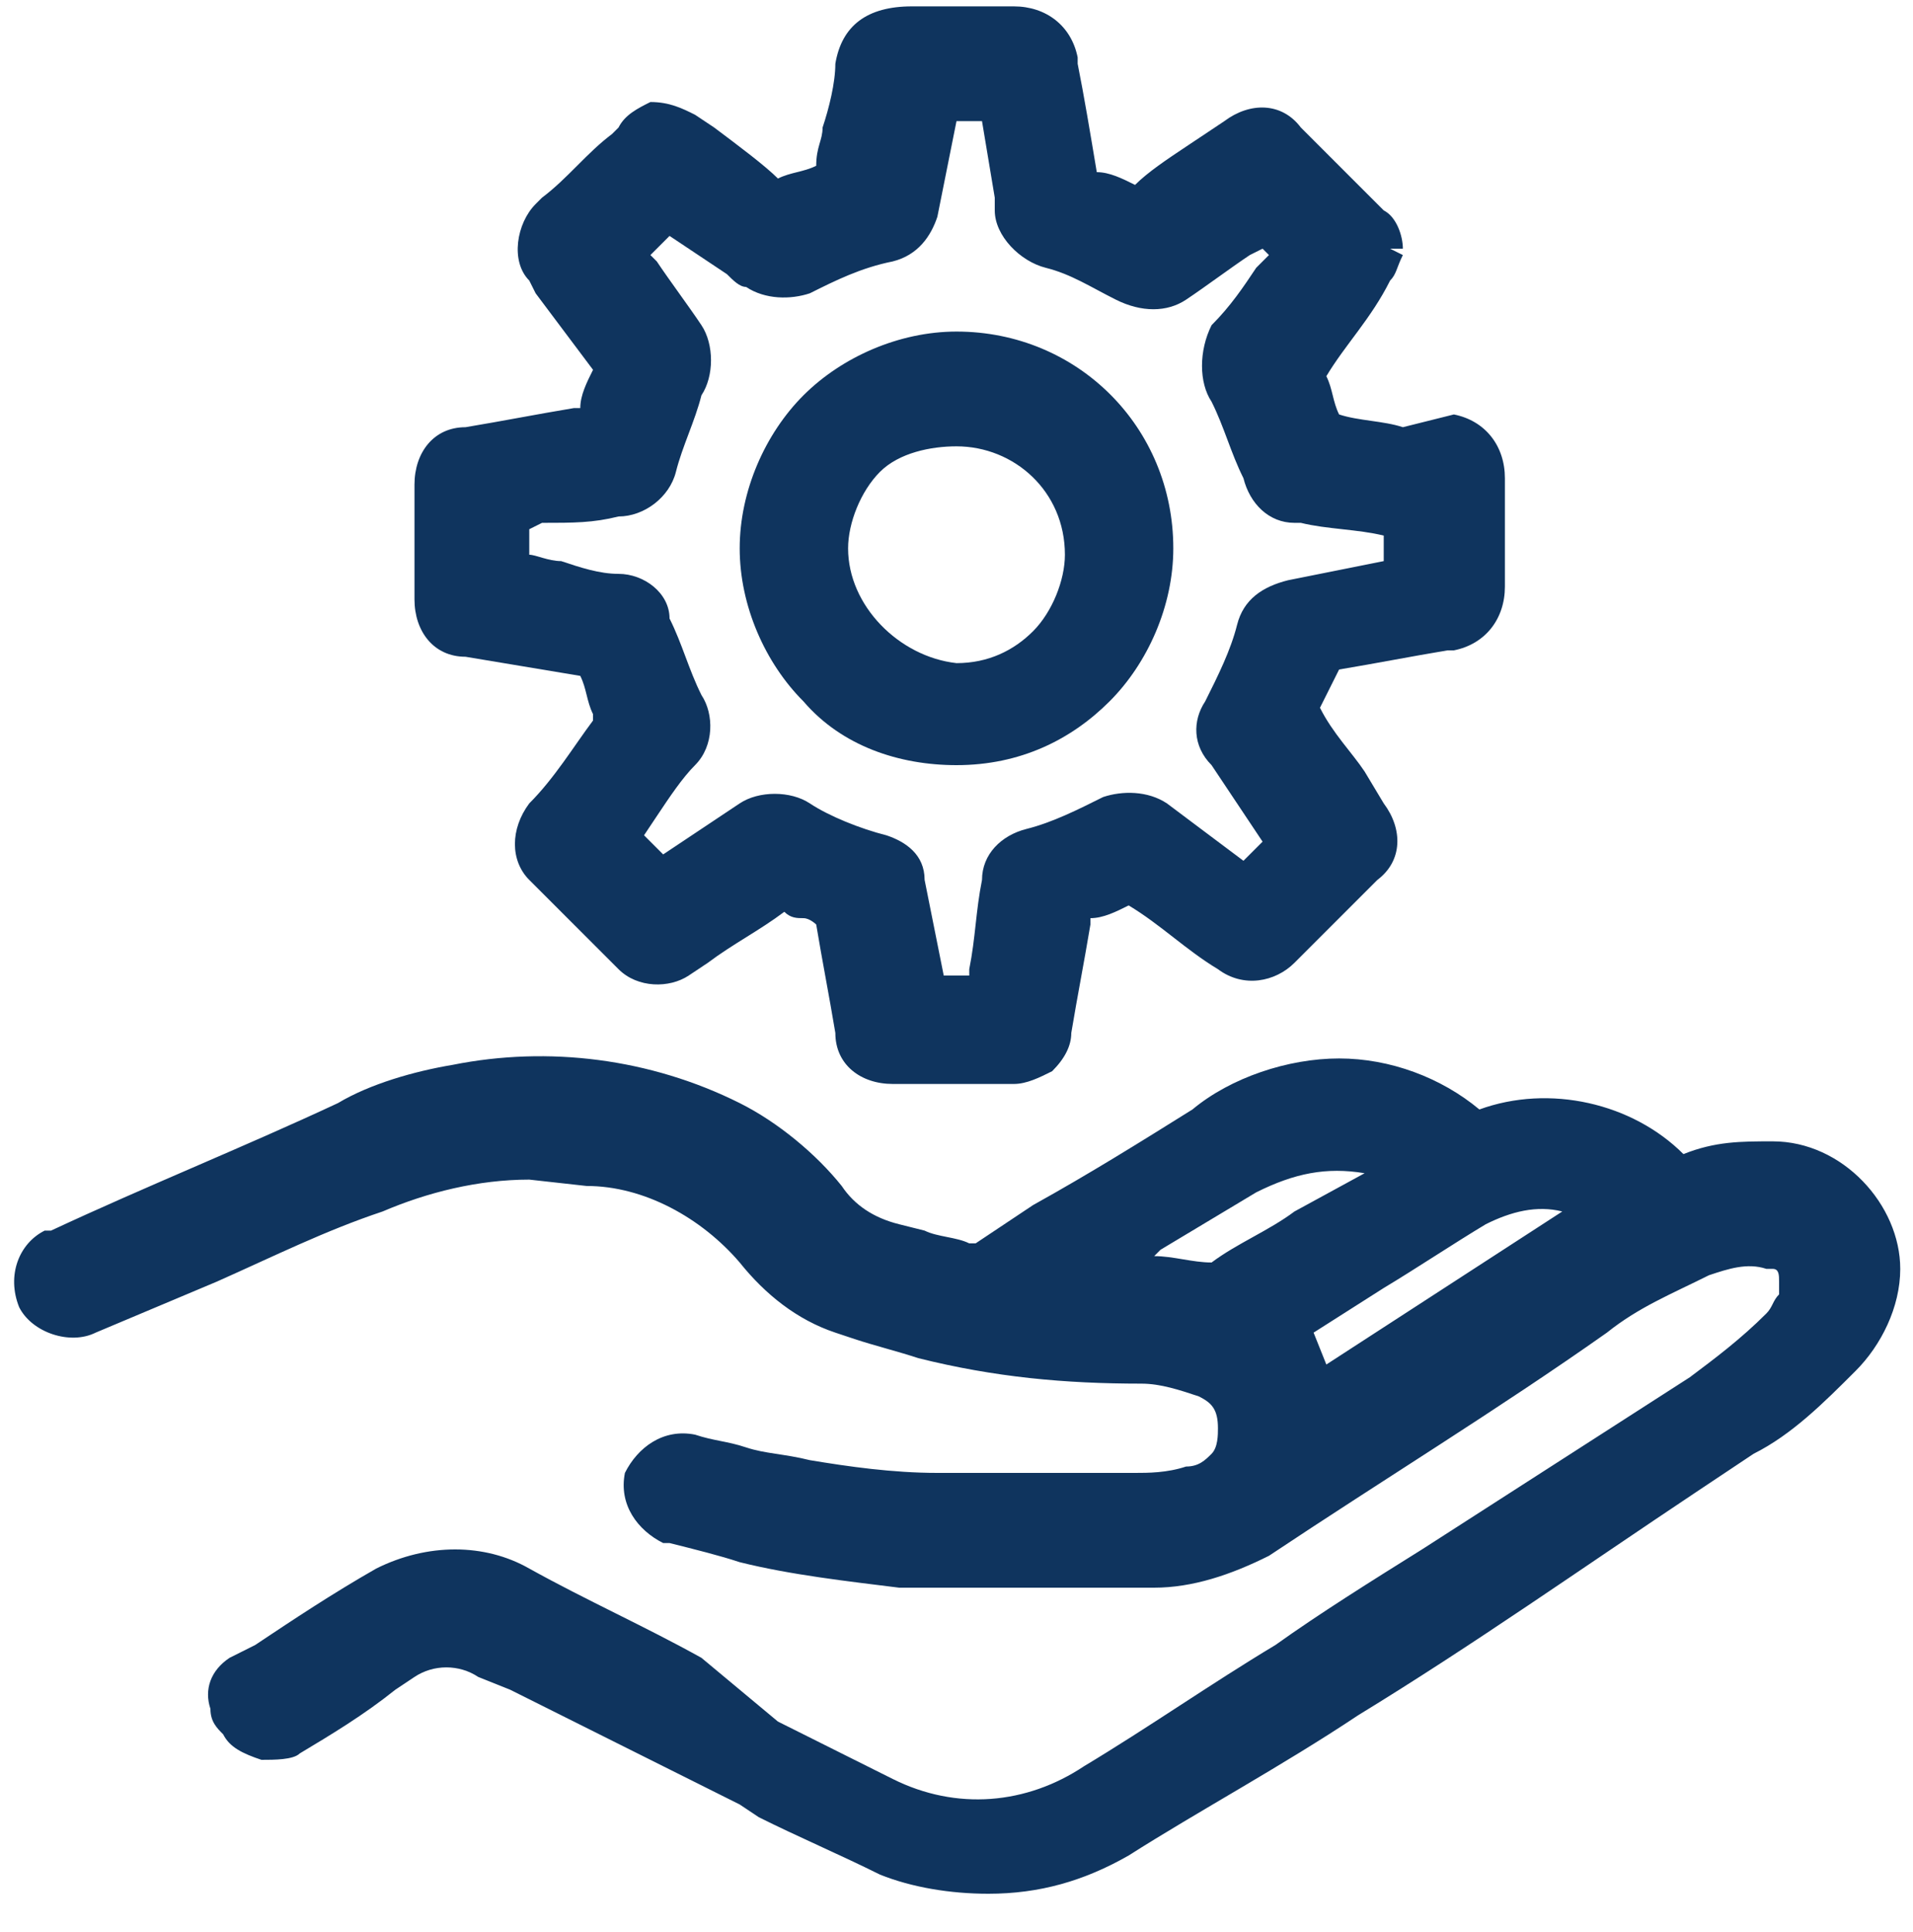
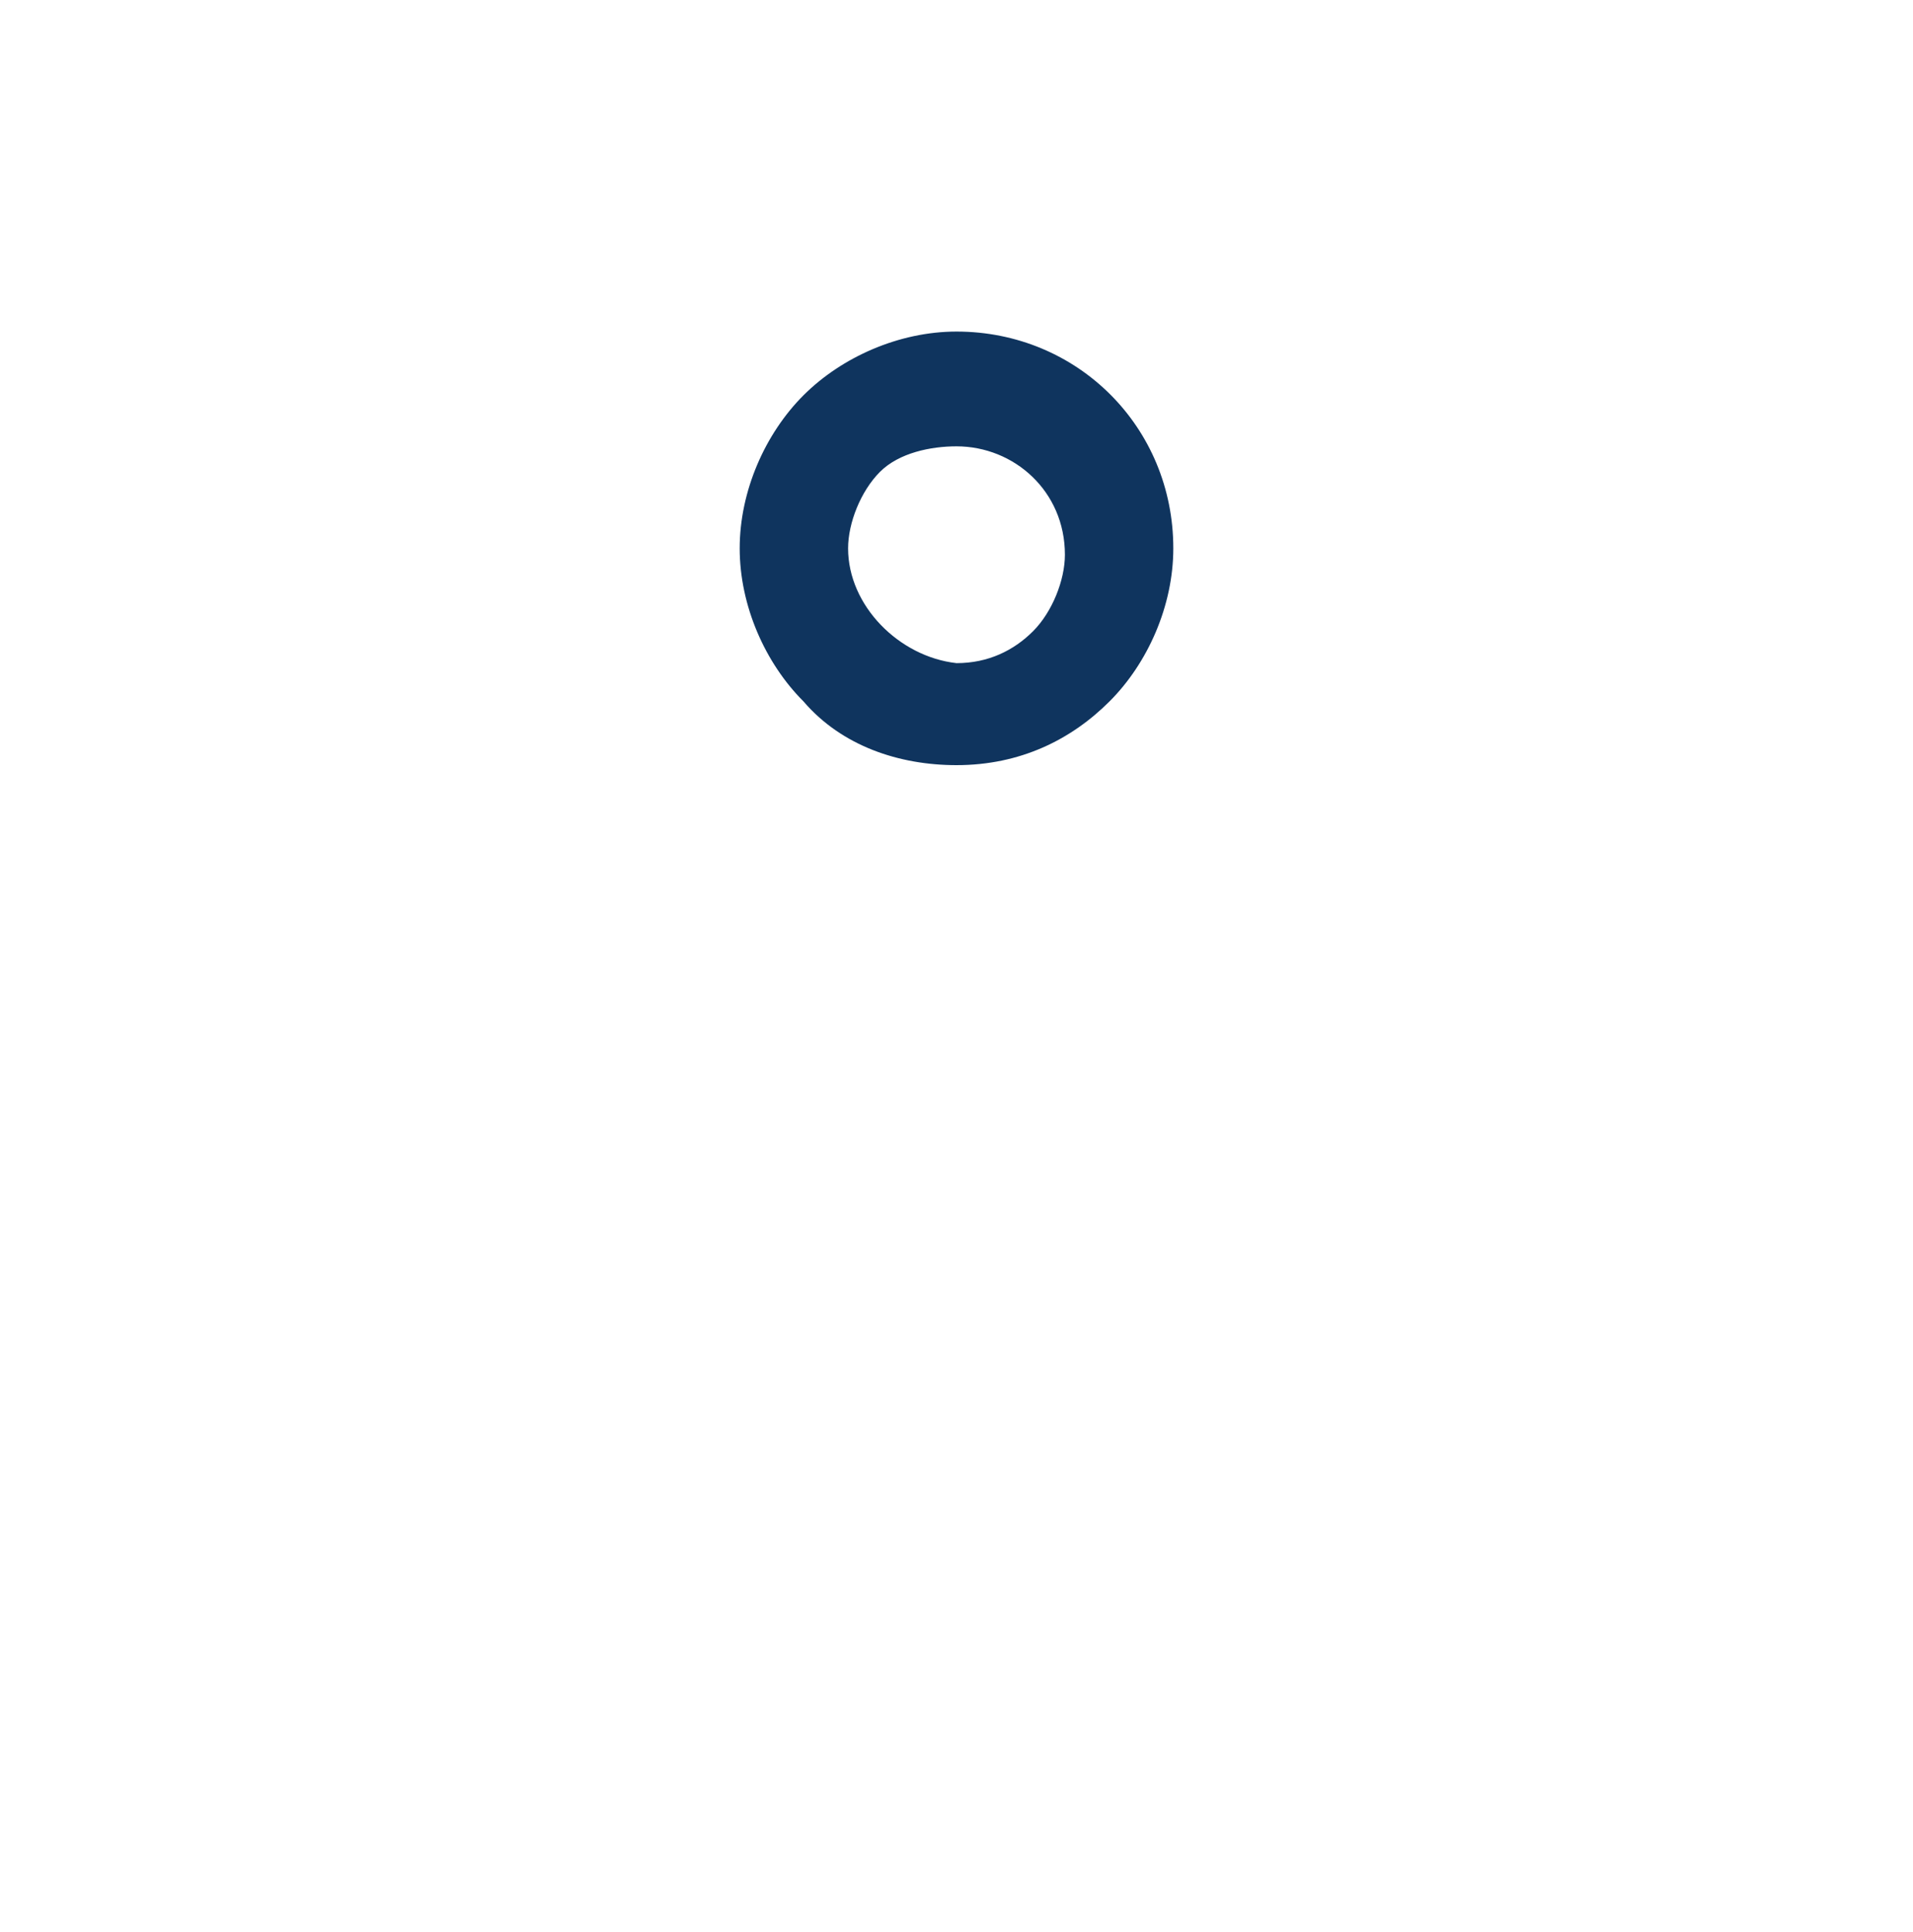
<svg xmlns="http://www.w3.org/2000/svg" version="1.1" id="Layer_1" x="0px" y="0px" viewBox="0 0 30 30.3" style="enable-background:new 0 0 30 30.3;" xml:space="preserve">
  <style type="text/css">
	.st0{fill:#0F345E;}
</style>
  <g>
-     <path class="st0" d="M27.8,17.9c-0.5,0-0.9,0-1.4,0.2c-0.8-0.8-2.1-1.1-3.2-0.7c-0.6-0.5-1.4-0.8-2.2-0.8c-0.8,0-1.7,0.3-2.3,0.8   c-0.8,0.5-1.6,1-2.5,1.5l-0.9,0.6c0,0-0.1,0-0.1,0c-0.2-0.1-0.5-0.1-0.7-0.2l-0.4-0.1c-0.4-0.1-0.7-0.3-0.9-0.6   c-0.4-0.5-1-1-1.6-1.3c-1.4-0.7-3-0.9-4.5-0.6c-0.6,0.1-1.3,0.3-1.8,0.6c-1.5,0.7-3,1.3-4.5,2c0,0-0.1,0-0.1,0   c-0.4,0.2-0.6,0.7-0.4,1.2c0.2,0.4,0.8,0.6,1.2,0.4l1.9-0.8c0.9-0.4,1.7-0.8,2.6-1.1c0.7-0.3,1.5-0.5,2.3-0.5l0,0l0.9,0.1   c0.9,0,1.8,0.5,2.4,1.2c0.4,0.5,0.9,0.9,1.5,1.1l0.3,0.1c0.3,0.1,0.7,0.2,1,0.3c1.2,0.3,2.3,0.4,3.5,0.4c0.3,0,0.6,0.1,0.9,0.2   c0.2,0.1,0.3,0.2,0.3,0.5c0,0.1,0,0.3-0.1,0.4c-0.1,0.1-0.2,0.2-0.4,0.2c-0.3,0.1-0.6,0.1-0.8,0.1c-0.8,0-1.6,0-2.3,0l-0.8,0   c-0.7,0-1.4-0.1-2-0.2c-0.4-0.1-0.7-0.1-1-0.2c-0.3-0.1-0.5-0.1-0.8-0.2c-0.5-0.1-0.9,0.2-1.1,0.6c-0.1,0.5,0.2,0.9,0.6,1.1l0.1,0   c0.4,0.1,0.8,0.2,1.1,0.3c0.8,0.2,1.7,0.3,2.5,0.4c1.1,0,2.2,0,3.3,0l0.7,0c0.6,0,1.2-0.2,1.8-0.5c1.8-1.2,3.6-2.3,5.3-3.5   c0.5-0.4,1-0.6,1.6-0.9c0.3-0.1,0.6-0.2,0.9-0.1c0,0,0.1,0,0.1,0c0.1,0,0.1,0.1,0.1,0.2c0,0.1,0,0.2,0,0.2   c-0.1,0.1-0.1,0.2-0.2,0.3c-0.4,0.4-0.8,0.7-1.2,1c-1.4,0.9-2.8,1.8-4.2,2.7c-0.8,0.5-1.6,1-2.3,1.5c-1,0.6-2,1.3-3,1.9   c-0.9,0.6-2,0.7-3,0.2c-0.6-0.3-1.2-0.6-1.8-0.9L11,26c-0.9-0.5-1.8-0.9-2.7-1.4c-0.7-0.4-1.6-0.4-2.4,0C5.2,25,4.6,25.4,4,25.8   L3.6,26c-0.3,0.2-0.4,0.5-0.3,0.8c0,0.2,0.1,0.3,0.2,0.4c0.1,0.2,0.3,0.3,0.6,0.4c0.2,0,0.5,0,0.6-0.1c0.5-0.3,1-0.6,1.5-1l0.3-0.2   c0.3-0.2,0.7-0.2,1,0l0.5,0.2c1.2,0.6,2.4,1.2,3.6,1.8l0.3,0.2c0.6,0.3,1.3,0.6,1.9,0.9c0.5,0.2,1.1,0.3,1.7,0.3   c0.8,0,1.5-0.2,2.2-0.6c1.1-0.7,2.4-1.4,3.6-2.2c1.8-1.1,3.5-2.3,5.3-3.5l0.9-0.6c0.6-0.3,1.1-0.8,1.6-1.3c0.4-0.4,0.7-1,0.7-1.6   C29.8,18.9,28.9,17.9,27.8,17.9z M24.5,19l-3.7,2.4l-0.2-0.5l1.1-0.7c0.5-0.3,1.1-0.7,1.6-1C23.7,19,24.1,18.9,24.5,19z M22,18.3   L22,18.3L22,18.3L22,18.3L22,18.3z M21.4,18.4L20.3,19c-0.4,0.3-0.9,0.5-1.3,0.8c-0.3,0-0.6-0.1-0.9-0.1c0,0,0.1-0.1,0.1-0.1   c0.5-0.3,1-0.6,1.5-0.9C20.3,18.4,20.8,18.3,21.4,18.4z" />
-     <path class="st0" d="M7.3,10.3c0.6,0.1,1.2,0.2,1.8,0.3c0.1,0.2,0.1,0.4,0.2,0.6c0,0,0,0.1,0,0.1c-0.3,0.4-0.6,0.9-1,1.3   C8,13,8,13.5,8.3,13.8c0.5,0.5,0.9,0.9,1.4,1.4c0.3,0.3,0.8,0.3,1.1,0.1l0.3-0.2c0.4-0.3,0.8-0.5,1.2-0.8c0.1,0.1,0.2,0.1,0.3,0.1   c0.1,0,0.2,0.1,0.2,0.1c0.1,0.6,0.2,1.1,0.3,1.7l0,0c0,0.5,0.4,0.8,0.9,0.8c0.6,0,1.2,0,1.8,0c0,0,0,0,0.1,0c0.2,0,0.4-0.1,0.6-0.2   c0.2-0.2,0.3-0.4,0.3-0.6c0.1-0.6,0.2-1.1,0.3-1.7c0-0.1,0-0.1,0-0.1c0.2,0,0.4-0.1,0.6-0.2c0.5,0.3,0.9,0.7,1.4,1   c0.4,0.3,0.9,0.2,1.2-0.1c0.4-0.4,0.9-0.9,1.3-1.3c0.4-0.3,0.4-0.8,0.1-1.2l-0.3-0.5c-0.2-0.3-0.5-0.6-0.7-1   c0.1-0.2,0.2-0.4,0.3-0.6c0.6-0.1,1.1-0.2,1.7-0.3l0.1,0c0.5-0.1,0.8-0.5,0.8-1l0-1.7c0-0.5-0.3-0.9-0.8-1L22,6.7   c-0.3-0.1-0.7-0.1-1-0.2c-0.1-0.2-0.1-0.4-0.2-0.6c0.3-0.5,0.7-0.9,1-1.5C21.9,4.3,21.9,4.2,22,4l-0.2-0.1l0,0l0,0c0,0,0,0,0,0   l0.2,0c0-0.2-0.1-0.5-0.3-0.6L20.4,2c-0.3-0.4-0.8-0.4-1.2-0.1l-0.6,0.4c-0.3,0.2-0.6,0.4-0.8,0.6c-0.2-0.1-0.4-0.2-0.6-0.2   C17.1,2.1,17,1.5,16.9,1l0-0.1c-0.1-0.5-0.5-0.8-1-0.8l-0.3,0c-0.4,0-0.8,0-1.3,0c-0.7,0-1.1,0.3-1.2,0.9c0,0.3-0.1,0.7-0.2,1   c0,0.2-0.1,0.3-0.1,0.6c-0.2,0.1-0.4,0.1-0.6,0.2C12,2.6,11.6,2.3,11.2,2l-0.3-0.2c-0.2-0.1-0.4-0.2-0.7-0.2C10,1.7,9.8,1.8,9.7,2   L9.6,2.1C9.2,2.4,8.9,2.8,8.5,3.1L8.4,3.2C8.1,3.5,8,4.1,8.3,4.4l0.1,0.2C8.7,5,9,5.4,9.3,5.8C9.2,6,9.1,6.2,9.1,6.4L9,6.4l0,0   C8.4,6.5,7.9,6.6,7.3,6.7c-0.5,0-0.8,0.4-0.8,0.9c0,0.6,0,1.2,0,1.8C6.5,9.9,6.8,10.3,7.3,10.3z M10.6,7.4C10.7,7,10.9,6.6,11,6.2   c0.2-0.3,0.2-0.8,0-1.1c-0.2-0.3-0.5-0.7-0.7-1L10.2,4l0.3-0.3l0.9,0.6c0.1,0.1,0.2,0.2,0.3,0.2c0.3,0.2,0.7,0.2,1,0.1   c0.4-0.2,0.8-0.4,1.3-0.5c0.4-0.1,0.6-0.4,0.7-0.7l0.3-1.5h0.4l0.2,1.2c0,0.1,0,0.1,0,0.2c0,0.4,0.4,0.8,0.8,0.9   c0.4,0.1,0.7,0.3,1.1,0.5c0.4,0.2,0.8,0.2,1.1,0c0.3-0.2,0.7-0.5,1-0.7l0.2-0.1L19.9,4l-0.2,0.2c-0.2,0.3-0.4,0.6-0.7,0.9   C18.8,5.5,18.8,6,19,6.3c0.2,0.4,0.3,0.8,0.5,1.2c0.1,0.4,0.4,0.7,0.8,0.7l0.1,0c0.4,0.1,0.9,0.1,1.3,0.2c0,0.1,0,0.3,0,0.4   l-1.5,0.3c-0.4,0.1-0.7,0.3-0.8,0.7c-0.1,0.4-0.3,0.8-0.5,1.2c-0.2,0.3-0.2,0.7,0.1,1l0.8,1.2l-0.3,0.3l-1.2-0.9   c-0.3-0.2-0.7-0.2-1-0.1c-0.4,0.2-0.8,0.4-1.2,0.5c-0.4,0.1-0.7,0.4-0.7,0.8c-0.1,0.5-0.1,0.9-0.2,1.4l0,0.1c-0.1,0-0.3,0-0.4,0   l-0.3-1.5c0-0.4-0.3-0.6-0.6-0.7c-0.4-0.1-0.9-0.3-1.2-0.5c-0.3-0.2-0.8-0.2-1.1,0c-0.3,0.2-0.6,0.4-0.9,0.6l-0.3,0.2l-0.3-0.3   l0.2-0.3c0.2-0.3,0.4-0.6,0.6-0.8c0.3-0.3,0.3-0.8,0.1-1.1c-0.2-0.4-0.3-0.8-0.5-1.2C10.5,9.3,10.1,9,9.7,9c-0.3,0-0.6-0.1-0.9-0.2   c-0.2,0-0.4-0.1-0.5-0.1c0-0.1,0-0.3,0-0.4l0.2-0.1C9,8.2,9.3,8.2,9.7,8.1C10.1,8.1,10.5,7.8,10.6,7.4z M16.7,1L16.7,1L16.7,1   L16.7,1z" />
    <path class="st0" d="M15,12C15,12,15,12,15,12L15,12c1,0,1.8-0.4,2.4-1c0.6-0.6,1-1.5,1-2.4c0-1.9-1.5-3.4-3.4-3.4c0,0,0,0,0,0   c-0.9,0-1.8,0.4-2.4,1c-0.6,0.6-1,1.5-1,2.4s0.4,1.8,1,2.4C13.2,11.7,14.1,12,15,12z M13.3,8.6c0-0.4,0.2-0.9,0.5-1.2   C14.1,7.1,14.6,7,15,7c0,0,0,0,0,0c0.9,0,1.7,0.7,1.7,1.7c0,0.4-0.2,0.9-0.5,1.2s-0.7,0.5-1.2,0.5c0,0,0,0,0,0   C14.1,10.3,13.3,9.5,13.3,8.6z" />
  </g>
</svg>